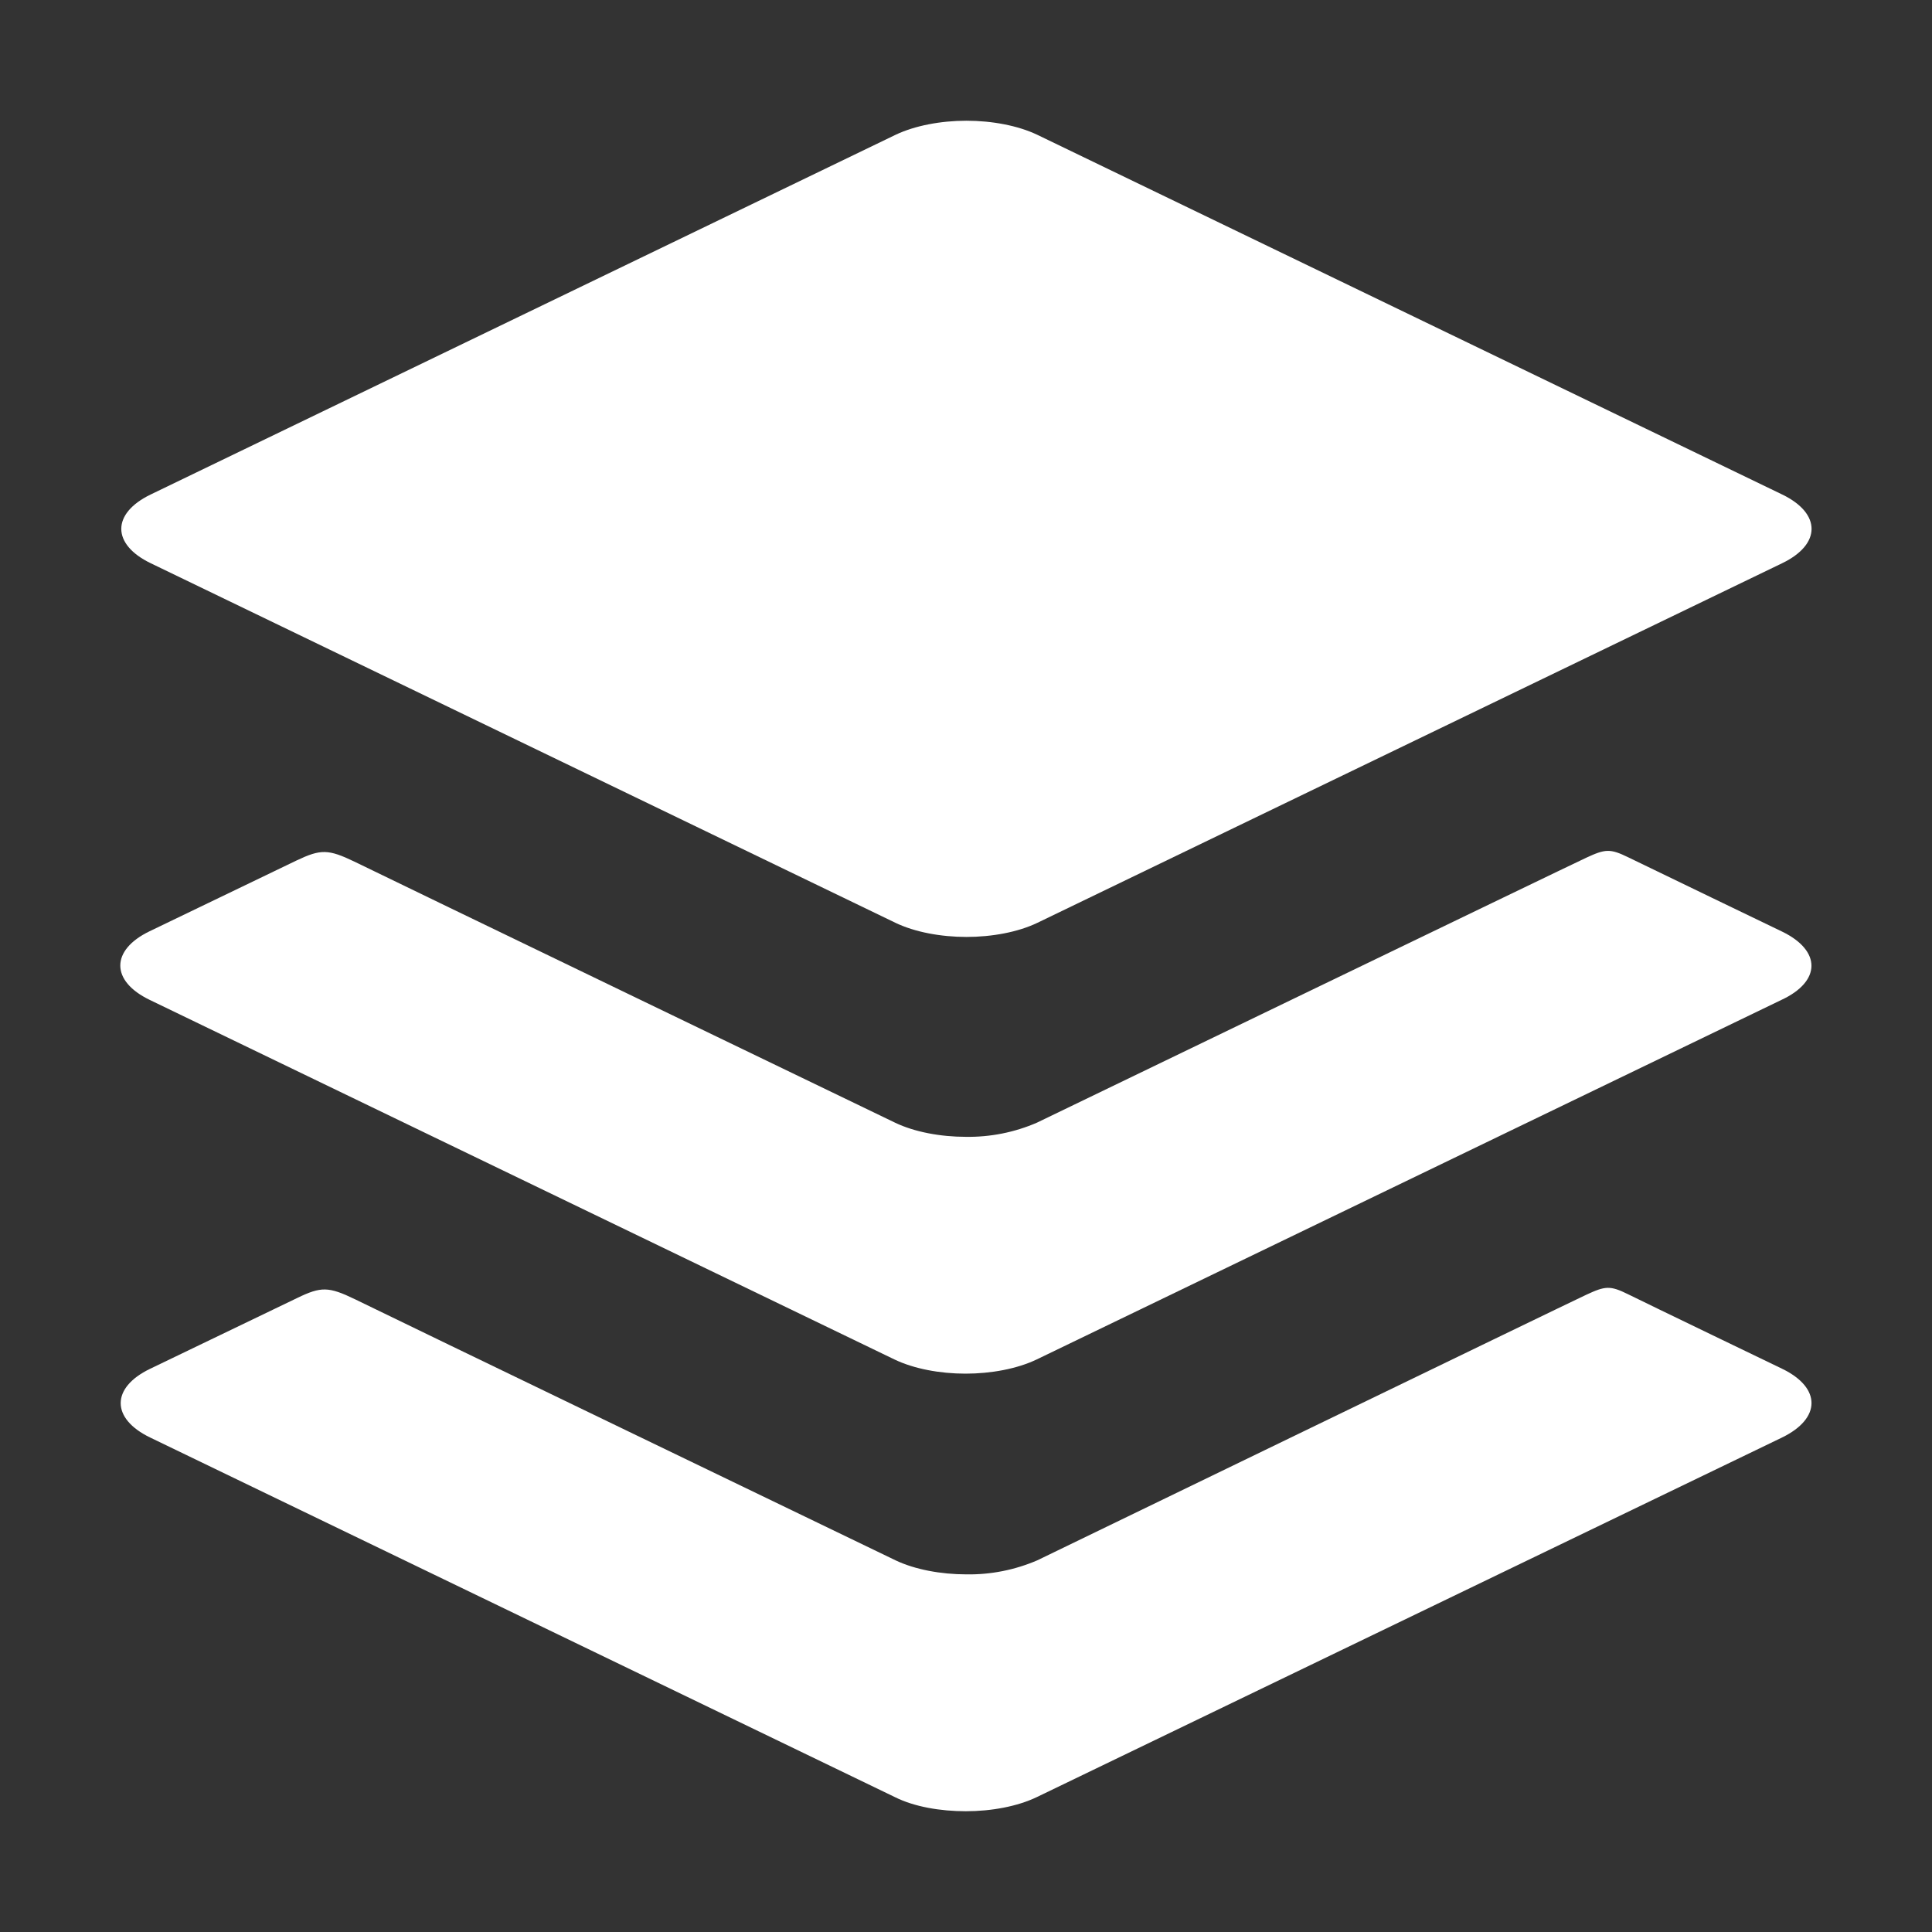
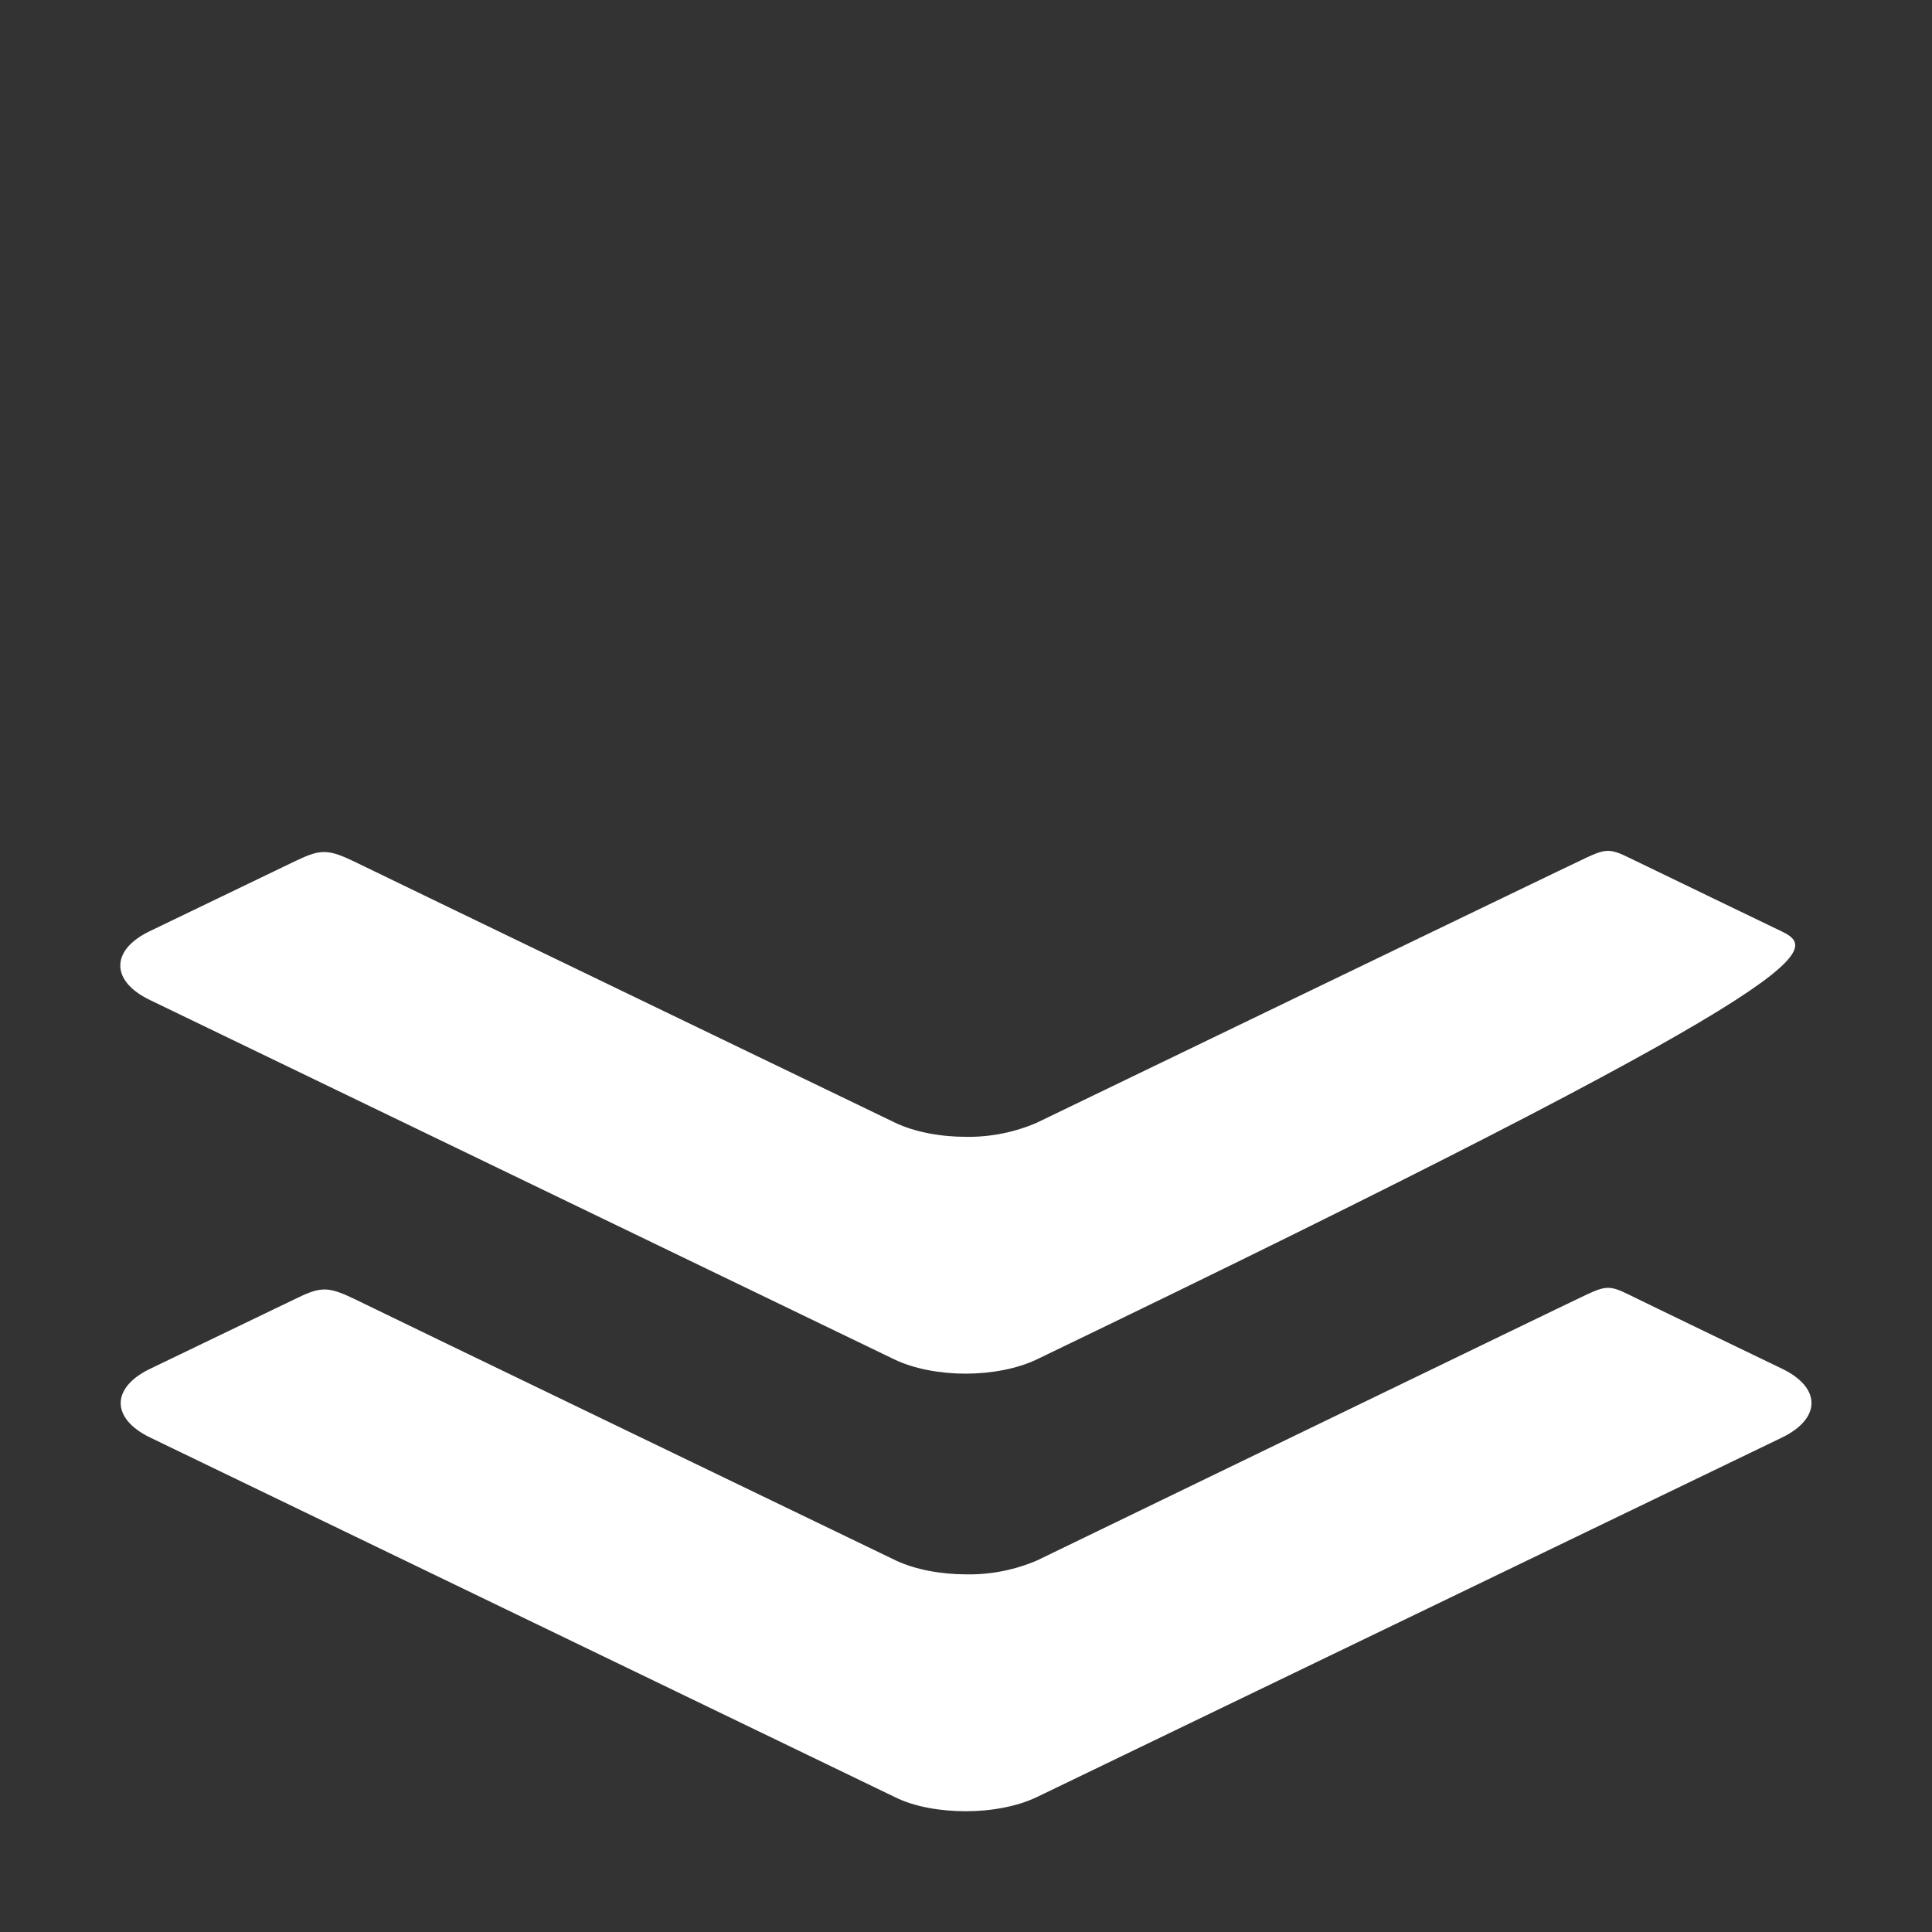
<svg xmlns="http://www.w3.org/2000/svg" width="45" height="45" viewBox="0 0 45 45" fill="none">
  <rect x="0" y="0" width="45" height="45" fill="#333333" stroke="none" />
-   <path d="M3.509 13.118L20.859 21.495C21.311 21.711 21.914 21.823 22.511 21.823C23.107 21.823 23.71 21.711 24.161 21.495L41.511 13.118C42.423 12.678 42.423 11.959 41.511 11.518L24.161 3.14C23.71 2.925 23.106 2.812 22.511 2.812C21.915 2.812 21.311 2.925 20.859 3.14L3.509 11.518C2.597 11.959 2.597 12.677 3.509 13.118Z" fill="white" />
-   <path d="M41.511 21.7C41.511 21.7 38.342 20.173 37.922 19.967C37.502 19.762 37.389 19.773 36.947 19.978C36.506 20.182 24.15 26.15 24.15 26.15C23.63 26.375 23.067 26.487 22.5 26.479C21.905 26.479 21.3 26.366 20.849 26.15C20.849 26.15 8.821 20.349 8.257 20.07C7.646 19.776 7.471 19.776 6.914 20.039L3.486 21.69C2.574 22.129 2.574 22.849 3.486 23.289L20.839 31.667C21.29 31.882 21.893 31.995 22.489 31.995C23.085 31.995 23.689 31.882 24.141 31.667L41.49 23.291C42.423 22.859 42.423 22.142 41.511 21.7Z" fill="white" />
+   <path d="M41.511 21.7C41.511 21.7 38.342 20.173 37.922 19.967C37.502 19.762 37.389 19.773 36.947 19.978C36.506 20.182 24.15 26.15 24.15 26.15C23.63 26.375 23.067 26.487 22.5 26.479C21.905 26.479 21.3 26.366 20.849 26.15C20.849 26.15 8.821 20.349 8.257 20.07C7.646 19.776 7.471 19.776 6.914 20.039L3.486 21.69C2.574 22.129 2.574 22.849 3.486 23.289L20.839 31.667C21.29 31.882 21.893 31.995 22.489 31.995C23.085 31.995 23.689 31.882 24.141 31.667C42.423 22.859 42.423 22.142 41.511 21.7Z" fill="white" />
  <path d="M41.511 31.882C41.511 31.882 38.342 30.355 37.922 30.146C37.502 29.938 37.389 29.952 36.948 30.157C36.506 30.362 24.161 36.343 24.161 36.343C23.64 36.567 23.078 36.679 22.511 36.67C21.916 36.67 21.311 36.558 20.859 36.343C20.859 36.343 8.831 30.542 8.268 30.262C7.653 29.964 7.477 29.964 6.924 30.232L3.496 31.882C2.583 32.322 2.583 33.041 3.496 33.482L20.846 41.859C21.297 42.084 21.901 42.187 22.497 42.187C23.093 42.187 23.696 42.075 24.147 41.859L41.5 33.486C42.423 33.041 42.423 32.323 41.511 31.882Z" fill="white" />
</svg>